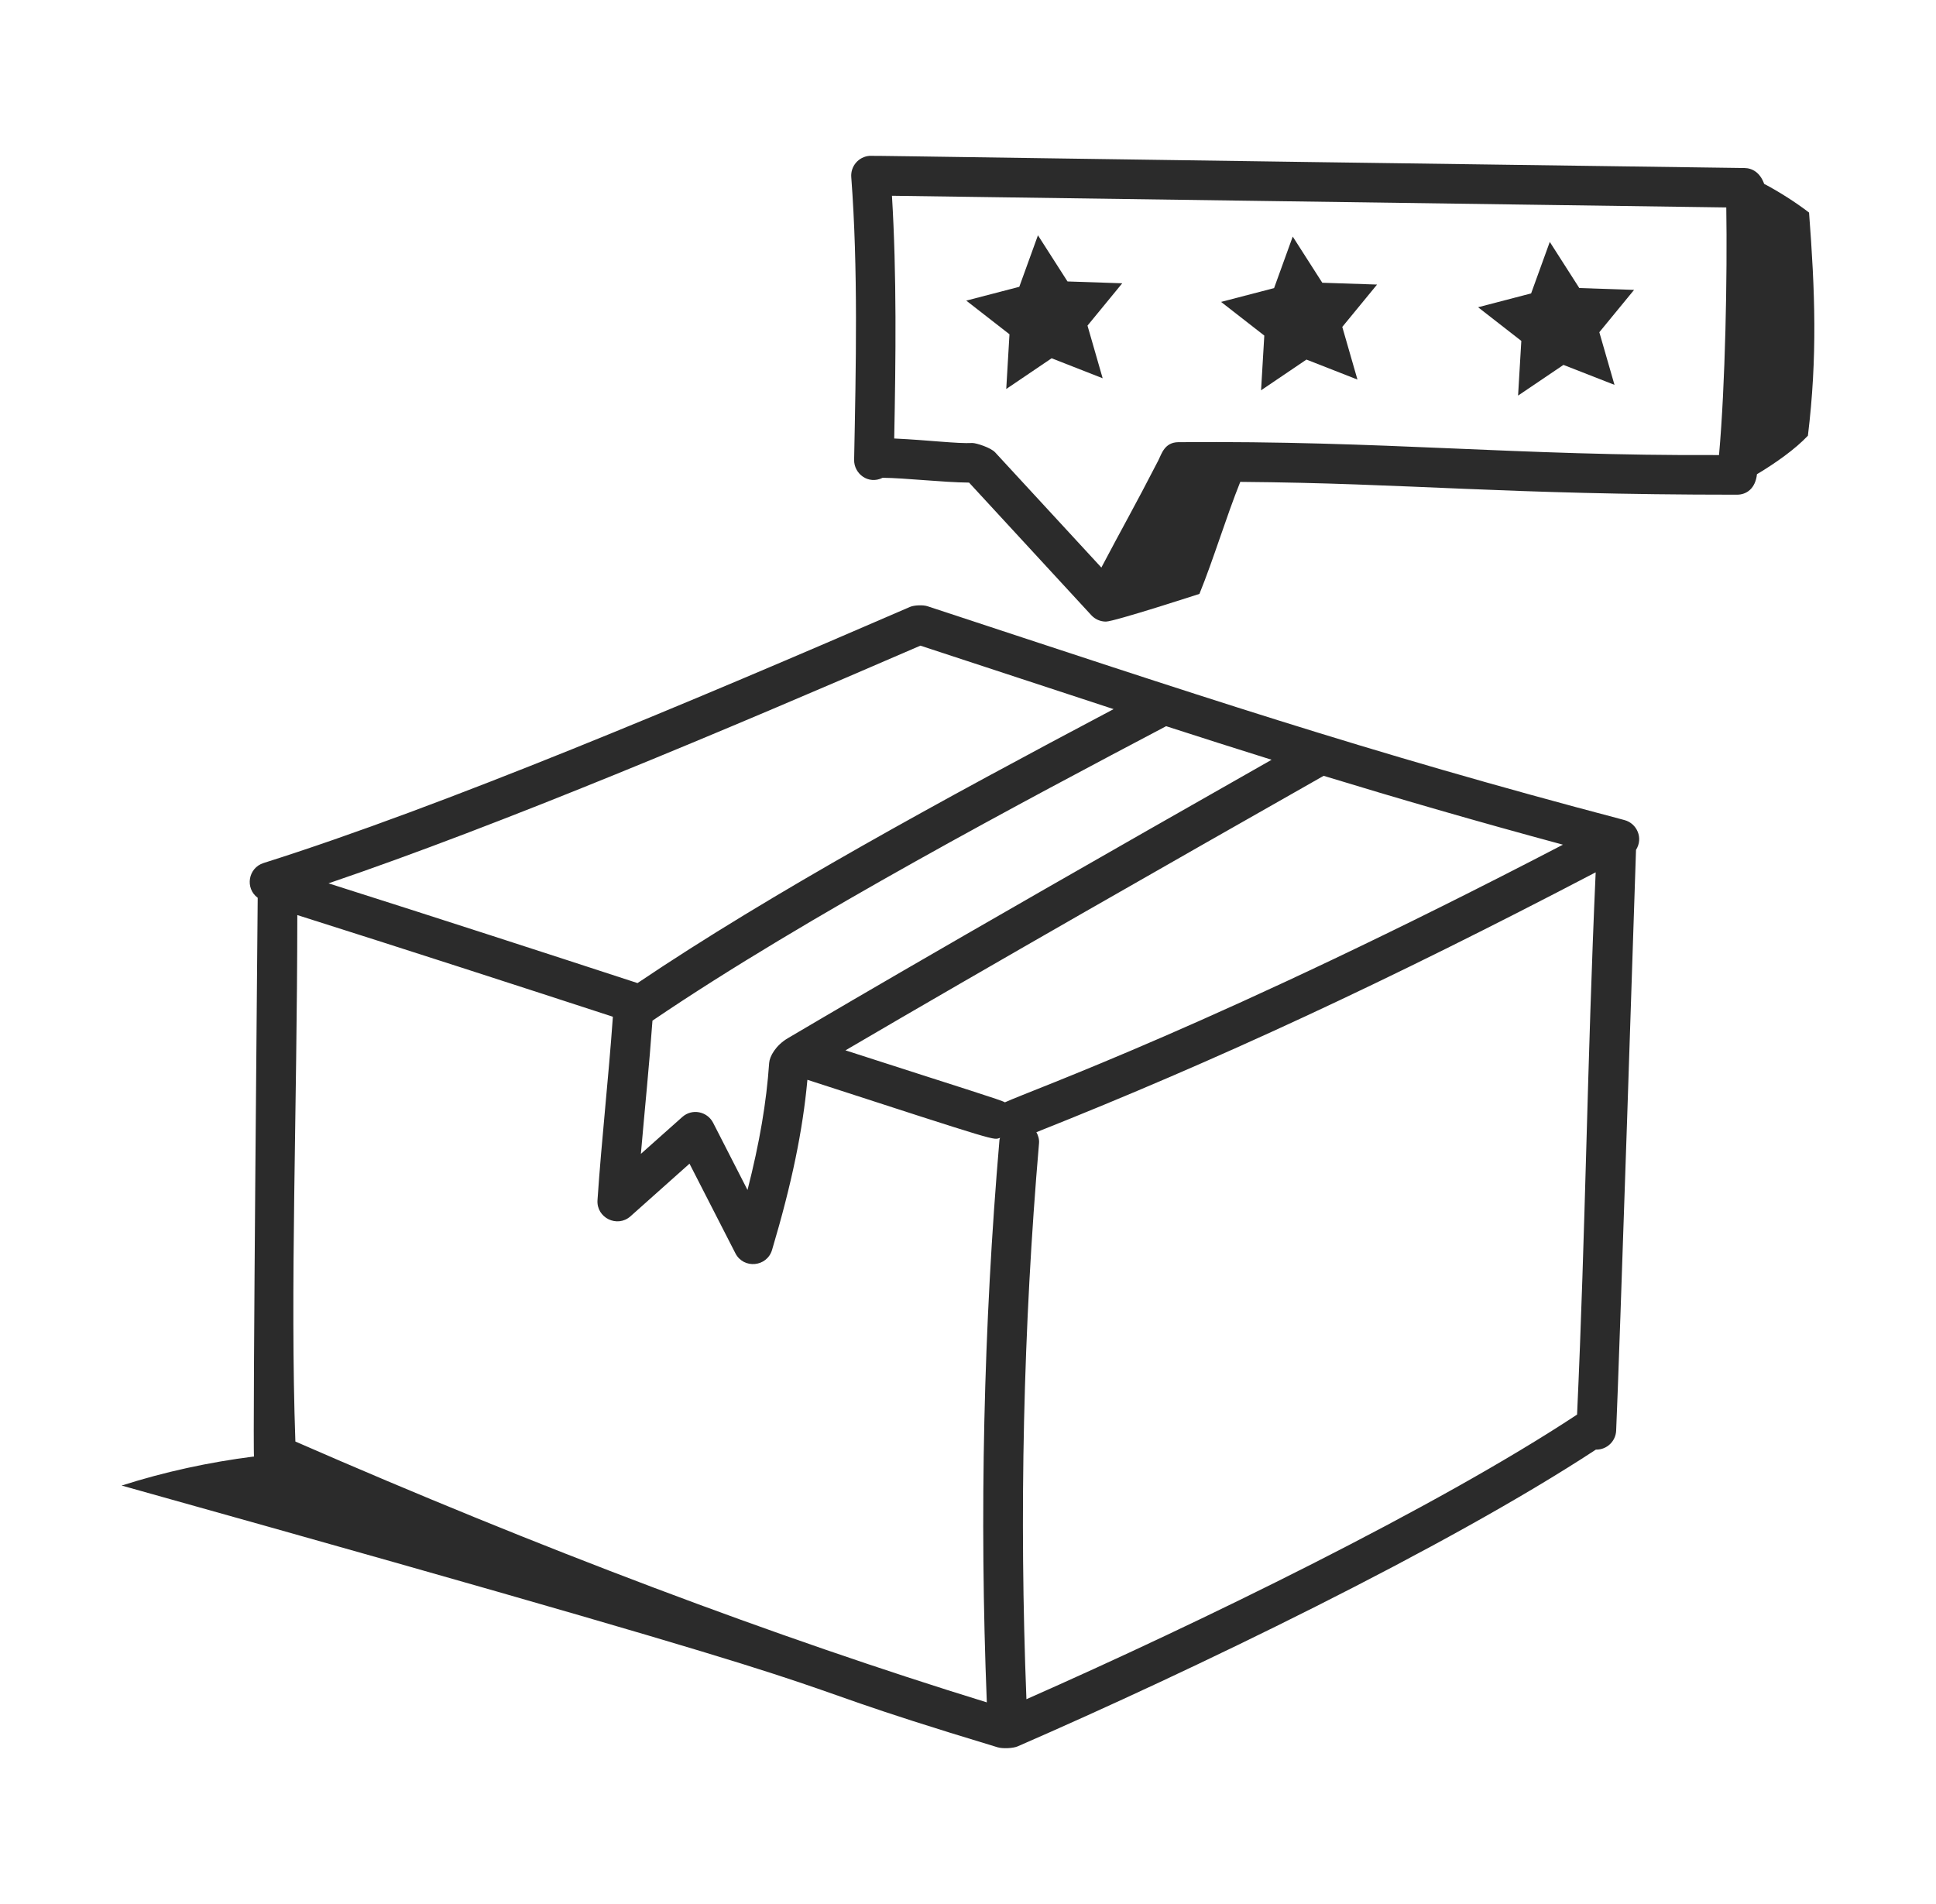
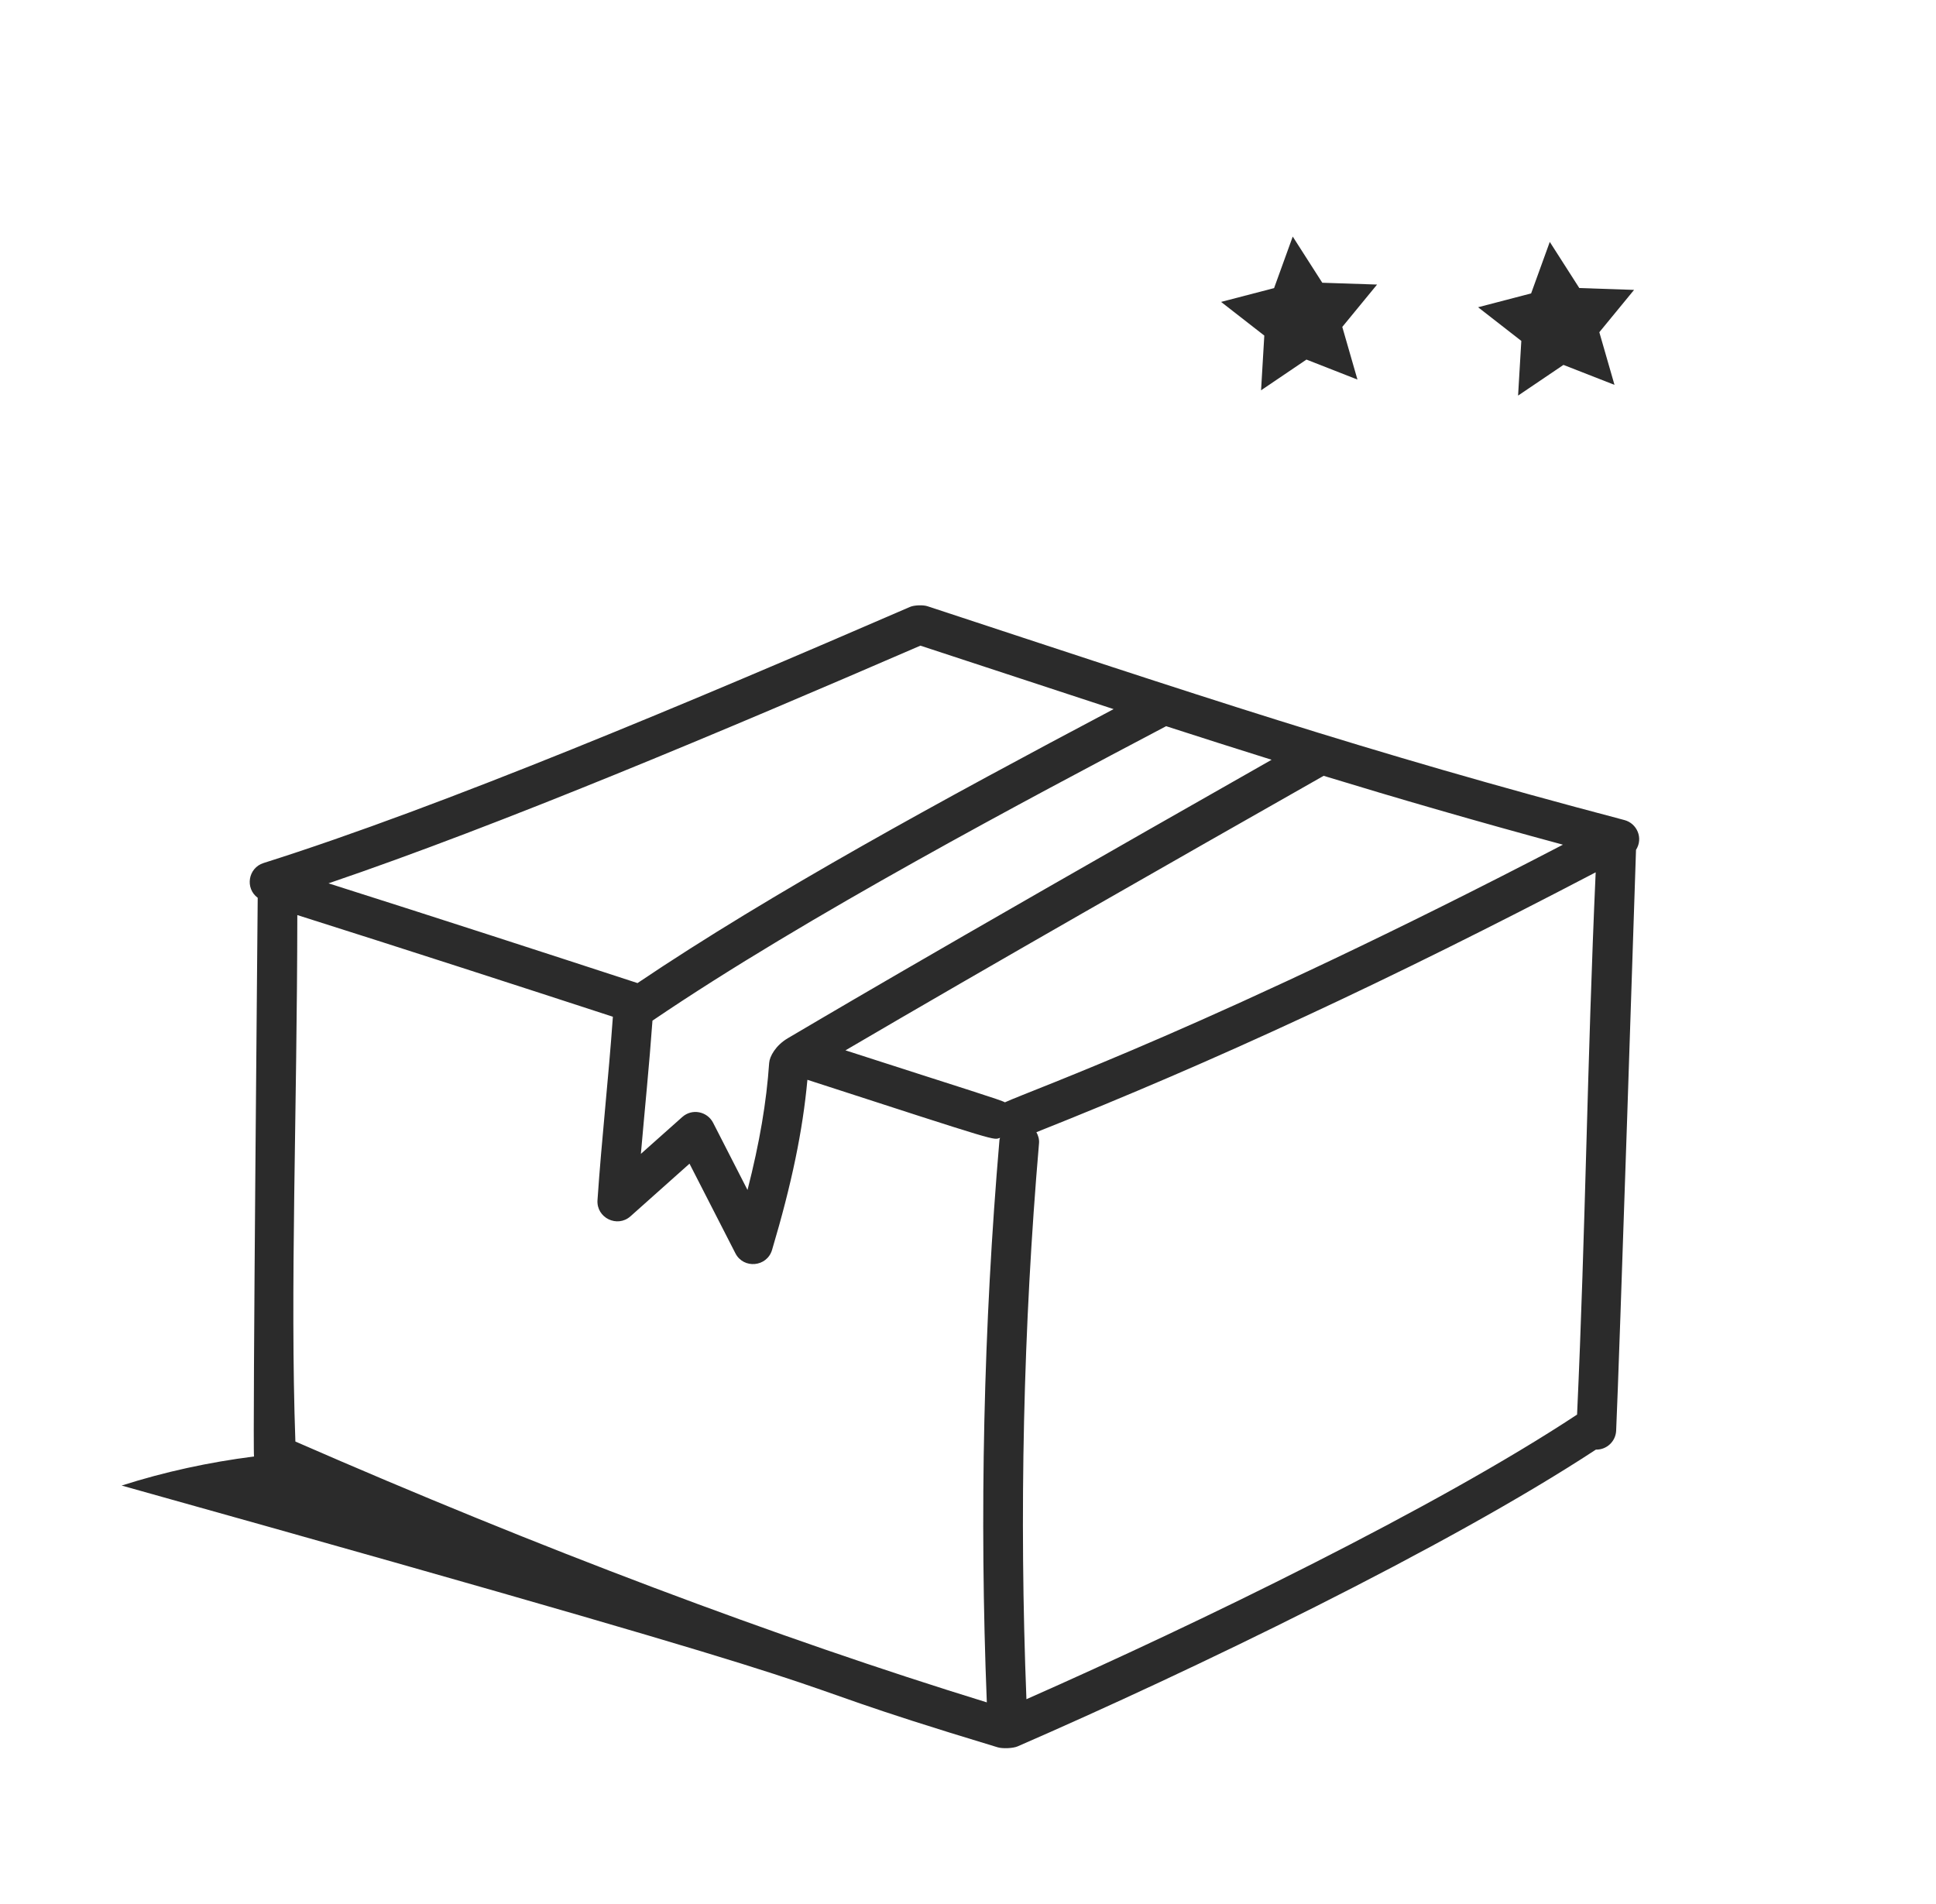
<svg xmlns="http://www.w3.org/2000/svg" width="61" height="60" viewBox="0 0 61 60" fill="none">
-   <path d="M57 6.698C56.588 6.38 56.028 6.025 55.586 5.795C55.461 5.446 55.221 5.298 54.965 5.295C33.151 5 27.59 4.902 27.398 4.911C27.054 4.937 26.796 5.237 26.822 5.581C27.04 8.463 26.97 11.559 26.912 14.489C26.904 14.927 27.358 15.282 27.811 15.056C28.523 15.062 29.693 15.2 30.534 15.208L34.386 19.387C34.505 19.516 34.672 19.588 34.846 19.588C35.107 19.588 37.792 18.715 37.792 18.715C38.241 17.609 38.632 16.299 39.079 15.185C44.404 15.228 47.32 15.589 54.729 15.589C55.032 15.589 55.309 15.396 55.359 14.943C55.935 14.6 56.565 14.155 56.964 13.73C57.266 11.254 57.19 9.185 57 6.698ZM37.129 13.934C36.69 13.938 36.599 14.308 36.499 14.504C35.73 15.998 35.357 16.64 34.702 17.885L31.356 14.256C31.217 14.104 30.758 13.96 30.642 13.96C30.641 13.96 30.64 13.96 30.639 13.96C30.155 13.985 29.285 13.87 28.175 13.818C28.224 11.275 28.256 8.673 28.104 6.169L54.392 6.537C54.427 8.65 54.362 12.151 54.163 14.34C47.722 14.369 43.63 13.88 37.129 13.934Z" fill="#2B2B2B" />
  <path d="M31.432 55.061C31.585 55.109 31.92 55.096 32.065 55.032C37.537 52.65 45.549 48.789 50.285 45.68C50.289 45.68 50.294 45.681 50.298 45.681C50.63 45.681 50.906 45.42 50.922 45.086C51.01 43.248 51.549 26.794 51.548 26.781C51.784 26.41 51.578 25.946 51.182 25.842C42.926 23.666 37.651 21.877 29.221 19.103C29.083 19.058 28.805 19.068 28.673 19.125C21.778 22.111 13.967 25.406 8.304 27.196C7.819 27.349 7.712 27.989 8.12 28.292C8.121 28.376 7.958 45.598 8.004 45.897C6.59 46.077 5.191 46.379 3.833 46.813C30.89 54.385 22.391 52.327 31.432 55.061ZM40.066 23.942C28.59 30.462 25.493 32.328 24.824 32.716C24.439 32.943 24.249 33.291 24.235 33.496C24.151 34.728 23.935 36.002 23.553 37.499L22.469 35.381C22.285 35.023 21.807 34.922 21.497 35.2L20.193 36.361C20.319 34.911 20.455 33.59 20.558 32.163C25.406 28.869 32.462 25.142 36.743 22.884C37.844 23.24 38.946 23.592 40.066 23.942ZM49.245 26.618C38.408 32.259 32.493 34.353 31.663 34.737C31.543 34.662 30.509 34.349 26.639 33.099C31.18 30.436 36.986 27.128 41.706 24.448C44.039 25.161 46.496 25.875 49.245 26.618ZM49.691 44.577C45.249 47.509 37.762 51.153 32.341 53.546C32.111 47.719 32.24 41.827 32.738 36.023C32.748 35.896 32.711 35.782 32.655 35.678C38.343 33.417 43.706 30.925 50.277 27.489C50.008 33.492 49.961 38.688 49.691 44.577ZM19.866 38.328L21.725 36.67L23.171 39.494C23.427 39.995 24.165 39.929 24.326 39.388C24.95 37.293 25.294 35.619 25.44 34.027C31.664 36.047 31.275 35.923 31.51 35.856C31.506 35.877 31.494 35.894 31.492 35.915C30.988 41.788 30.858 47.751 31.093 53.646C24.477 51.608 16.977 48.779 9.307 45.426C9.136 40.624 9.361 35.093 9.368 28.836C12.891 29.952 16.321 31.065 19.311 32.04C19.167 34.058 18.958 35.879 18.826 37.819C18.788 38.377 19.449 38.7 19.866 38.328ZM35.088 22.346C29.741 25.175 24.302 28.138 20.087 30.979C17.175 30.028 13.818 28.937 10.351 27.836C15.819 25.975 22.769 23.043 29 20.346C29.086 20.374 34.176 22.048 35.088 22.346Z" fill="#2B2B2B" />
-   <path d="M33.635 8.869L32.704 7.415L32.116 9.038L30.445 9.473L31.807 10.534L31.705 12.258L33.135 11.29L34.743 11.92L34.265 10.261L35.36 8.927L33.635 8.869Z" fill="#2B2B2B" />
  <path d="M41.663 8.91L40.732 7.455L40.144 9.079L38.474 9.514L39.836 10.575L39.734 12.299L41.164 11.331L42.771 11.961L42.293 10.302L43.389 8.967L41.663 8.91Z" fill="#2B2B2B" />
  <path d="M49.761 9.077L48.831 7.623L48.243 9.246L46.572 9.682L47.934 10.743L47.832 12.466L49.262 11.499L50.87 12.128L50.392 10.469L51.487 9.135L49.761 9.077Z" fill="#2B2B2B" />
</svg>